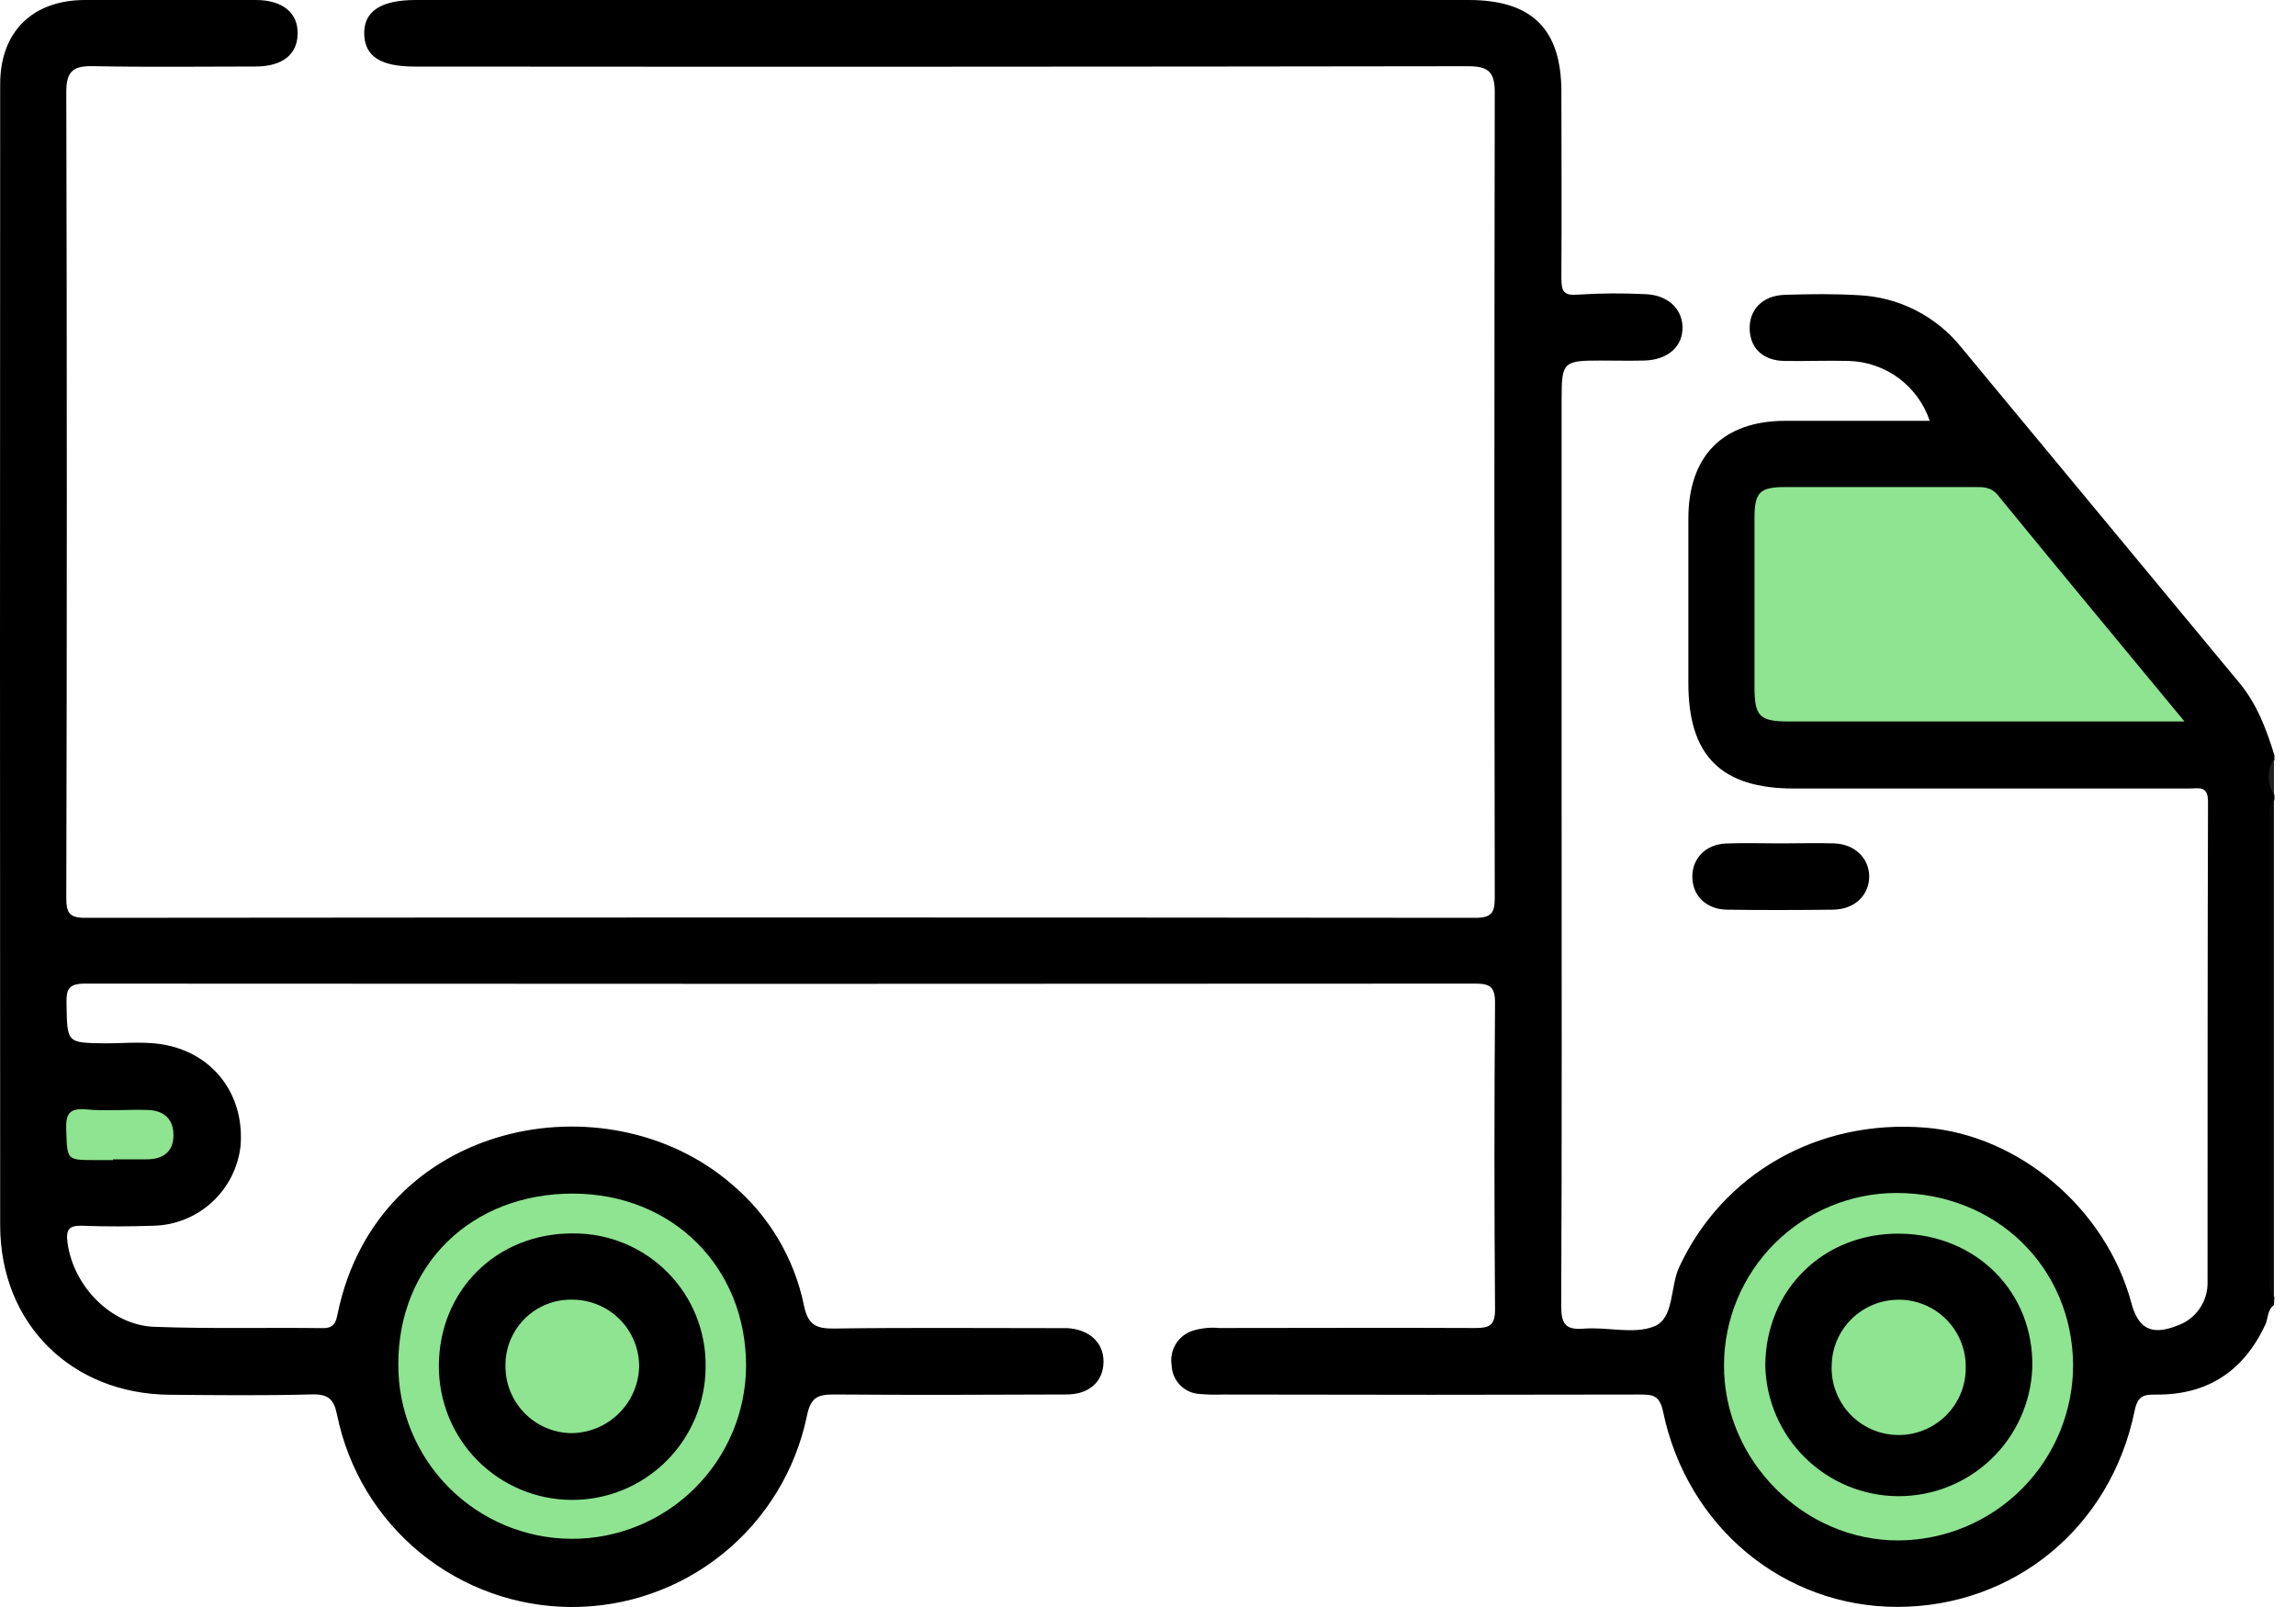
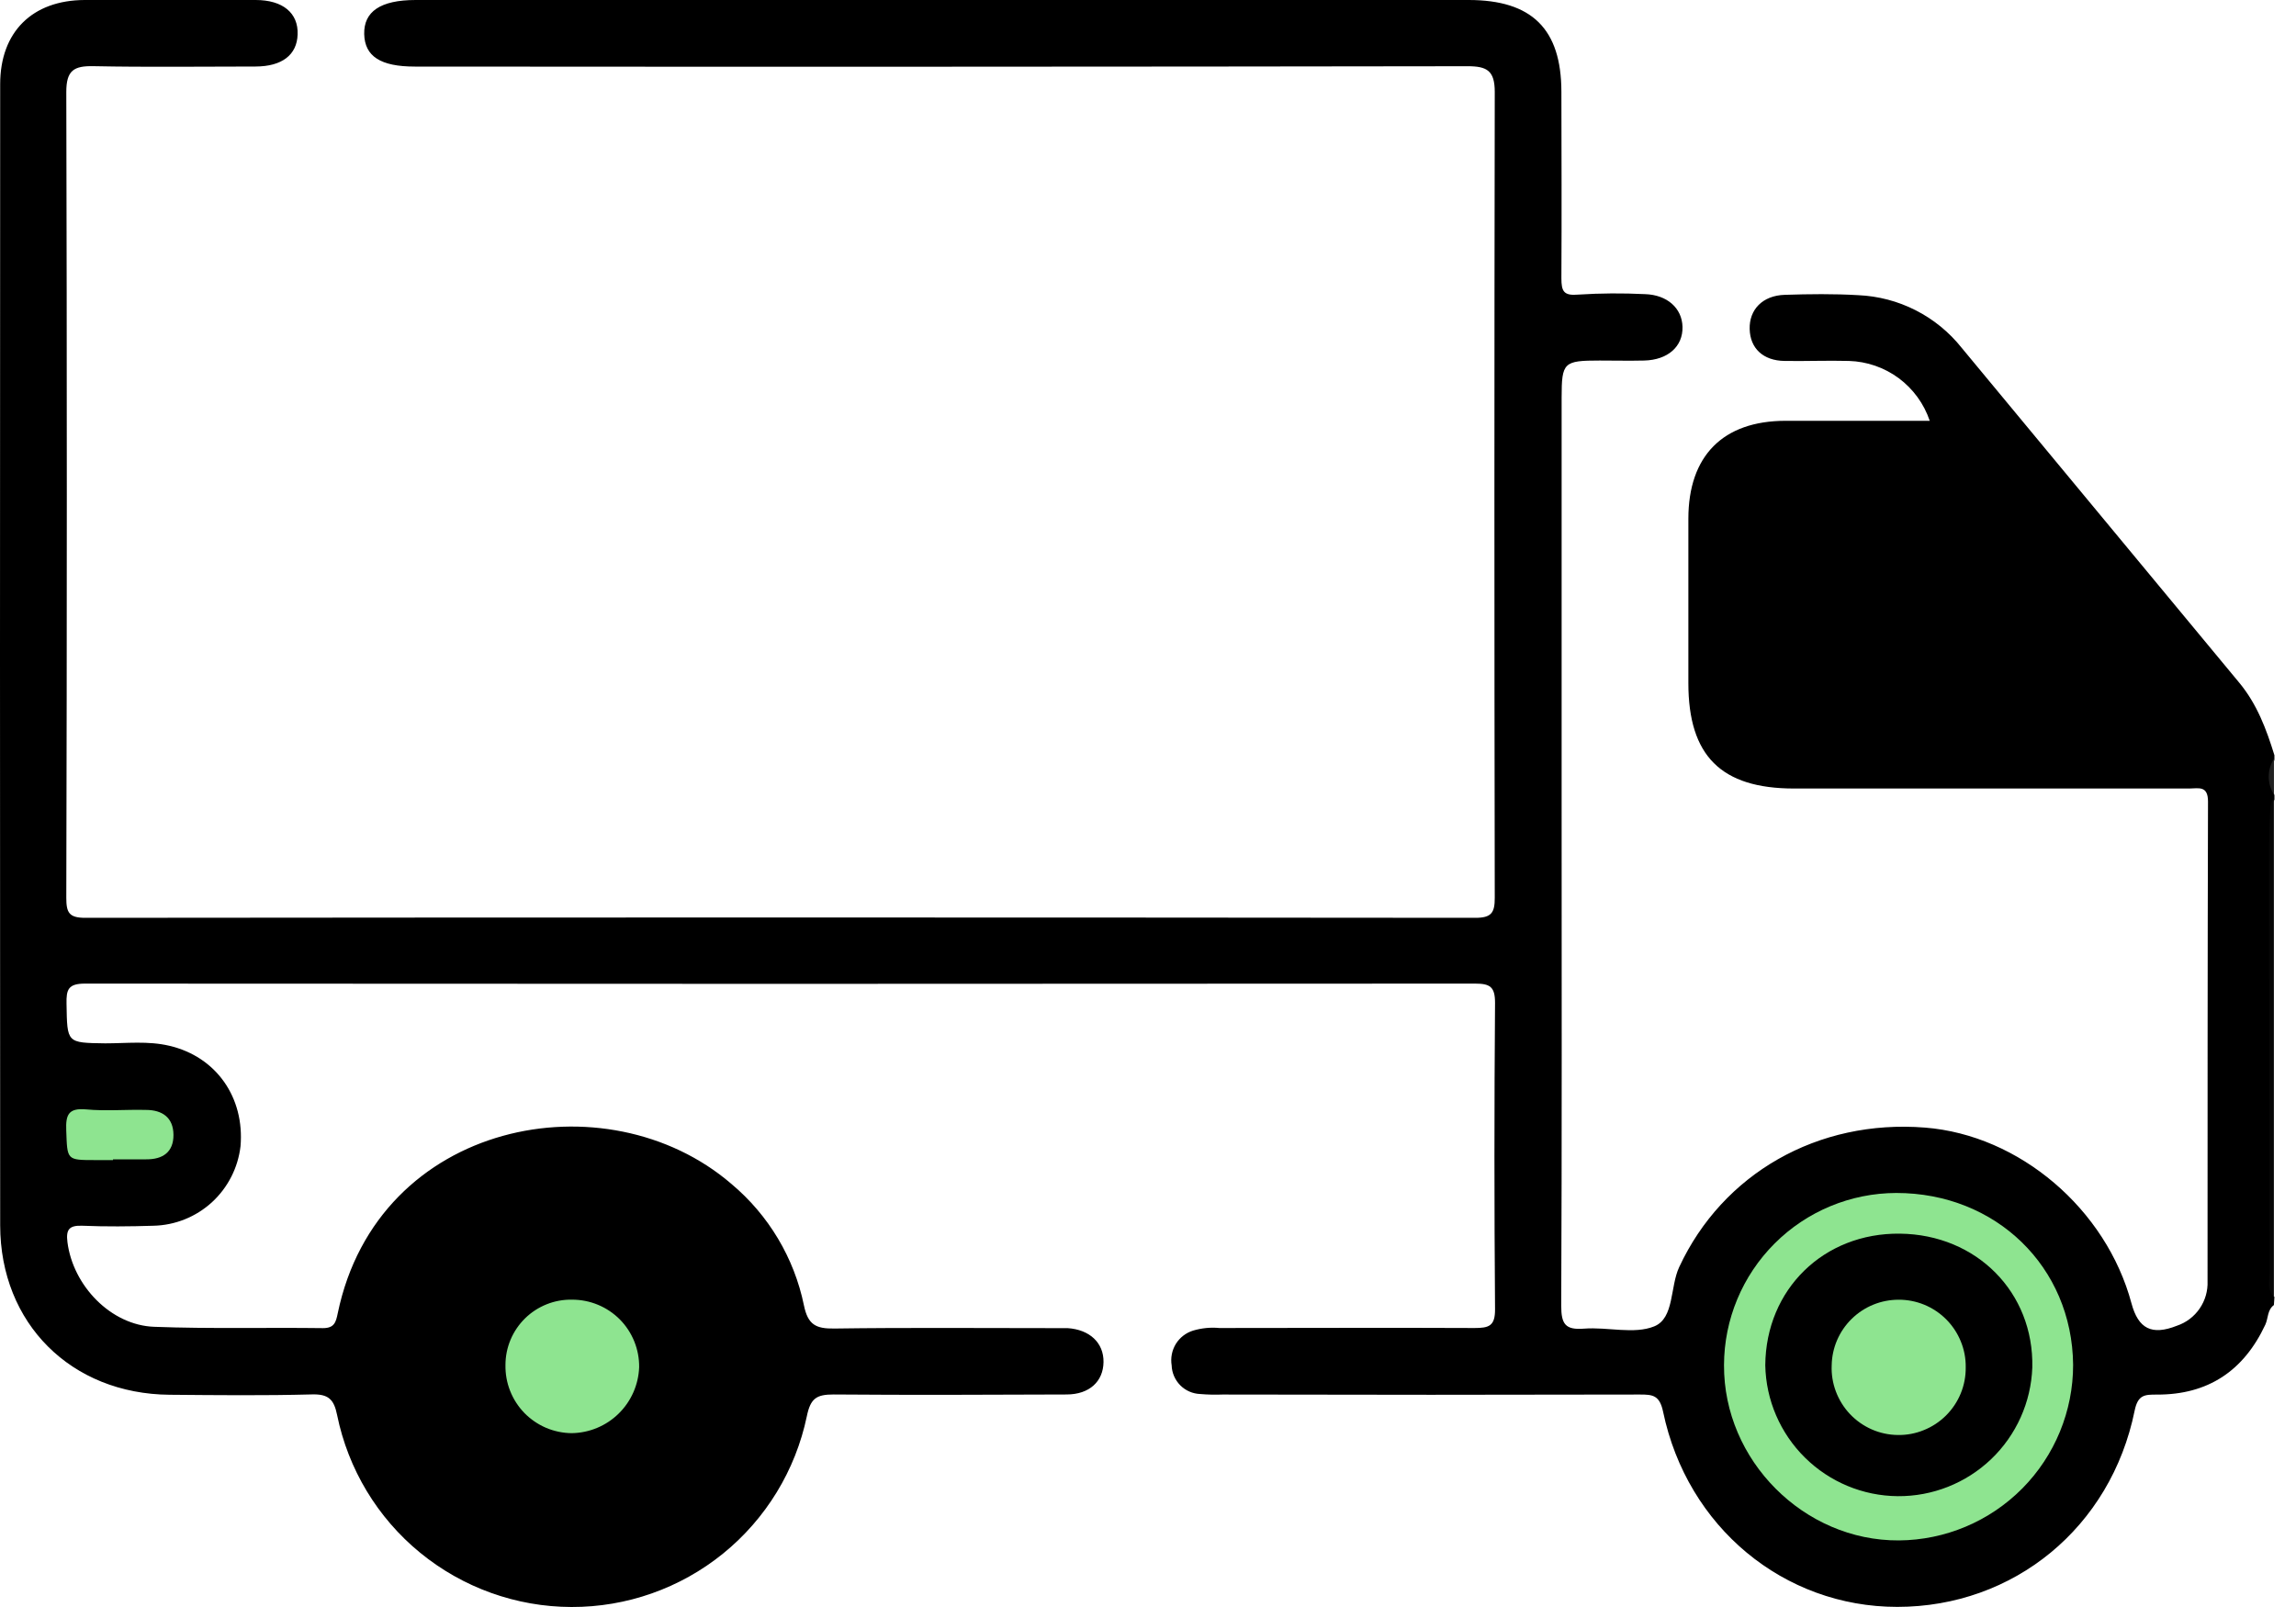
<svg xmlns="http://www.w3.org/2000/svg" width="40" height="28" viewBox="0 0 40 28" fill="none">
  <path d="M39.615 22.739C39.499 22.824 39.518 22.968 39.465 23.082C39.089 23.885 38.467 24.303 37.574 24.299C37.368 24.299 37.246 24.299 37.189 24.578C36.775 26.616 35.081 27.998 33.053 27.998C31.078 27.998 29.394 26.61 28.974 24.599C28.914 24.313 28.797 24.297 28.569 24.298C26.144 24.304 23.72 24.304 21.296 24.298C21.167 24.303 21.038 24.3 20.909 24.289C20.779 24.284 20.654 24.23 20.562 24.137C20.47 24.044 20.416 23.92 20.412 23.789C20.391 23.66 20.417 23.528 20.485 23.416C20.554 23.305 20.66 23.223 20.785 23.184C20.934 23.14 21.089 23.124 21.243 23.139C22.727 23.139 24.21 23.132 25.689 23.139C25.939 23.139 26.048 23.105 26.046 22.812C26.032 21.032 26.032 19.253 26.046 17.474C26.046 17.194 25.96 17.138 25.698 17.138C17.626 17.144 9.554 17.144 1.482 17.138C1.188 17.138 1.154 17.241 1.159 17.488C1.171 18.176 1.159 18.169 1.832 18.179C2.204 18.179 2.58 18.134 2.949 18.221C3.765 18.411 4.264 19.12 4.19 19.974C4.146 20.348 3.969 20.694 3.691 20.949C3.412 21.203 3.052 21.348 2.675 21.357C2.261 21.37 1.848 21.374 1.434 21.357C1.204 21.348 1.147 21.424 1.175 21.643C1.271 22.4 1.93 23.091 2.687 23.118C3.666 23.155 4.652 23.128 5.627 23.141C5.825 23.141 5.852 23.037 5.884 22.882C6.582 19.517 10.567 18.757 12.742 20.628C13.39 21.171 13.836 21.917 14.006 22.745C14.075 23.081 14.213 23.153 14.536 23.148C15.8 23.13 17.063 23.141 18.327 23.141C18.418 23.141 18.508 23.141 18.598 23.141C18.985 23.166 19.23 23.398 19.225 23.733C19.22 24.068 18.982 24.296 18.582 24.297C17.229 24.302 15.874 24.308 14.521 24.297C14.223 24.297 14.12 24.365 14.056 24.678C13.859 25.619 13.344 26.463 12.597 27.069C11.85 27.674 10.917 28.003 9.955 28C8.994 27.997 8.063 27.663 7.319 27.054C6.575 26.445 6.065 25.598 5.873 24.655C5.818 24.382 5.722 24.287 5.431 24.296C4.604 24.318 3.777 24.309 2.956 24.302C1.24 24.288 0.005 23.061 0.003 21.35C-0.001 14.722 -0.001 8.095 0.003 1.467C0.003 0.557 0.562 0.003 1.475 0C2.468 0 3.461 0 4.454 0C4.927 0 5.199 0.227 5.185 0.6C5.174 0.956 4.913 1.158 4.452 1.159C3.511 1.159 2.569 1.172 1.628 1.153C1.286 1.146 1.155 1.227 1.155 1.602C1.167 6.282 1.167 10.963 1.155 15.643C1.155 15.901 1.202 15.992 1.486 15.992C9.558 15.984 17.63 15.984 25.702 15.992C25.98 15.992 26.042 15.907 26.041 15.643C26.033 10.963 26.033 6.283 26.041 1.602C26.041 1.231 25.907 1.153 25.563 1.154C19.452 1.163 13.34 1.165 7.227 1.16C6.631 1.16 6.354 0.982 6.345 0.593C6.337 0.205 6.623 0 7.242 0H25.586C26.688 0 27.2 0.505 27.202 1.597C27.204 2.69 27.208 3.764 27.202 4.846C27.202 5.076 27.241 5.156 27.498 5.133C27.884 5.108 28.27 5.106 28.657 5.125C29.044 5.136 29.304 5.369 29.312 5.695C29.32 6.037 29.058 6.272 28.643 6.282C28.385 6.288 28.126 6.282 27.869 6.282C27.239 6.282 27.207 6.313 27.206 6.928V14.046C27.206 16.947 27.212 19.849 27.199 22.75C27.199 23.068 27.268 23.176 27.596 23.15C28.009 23.118 28.468 23.253 28.82 23.11C29.172 22.966 29.092 22.422 29.255 22.076C30.01 20.452 31.666 19.498 33.538 19.647C35.181 19.777 36.693 21.064 37.134 22.71C37.253 23.152 37.487 23.273 37.926 23.099C38.087 23.045 38.226 22.939 38.322 22.799C38.418 22.659 38.466 22.491 38.459 22.322C38.459 19.537 38.459 16.752 38.467 13.966C38.467 13.681 38.299 13.739 38.142 13.739H31.256C29.984 13.739 29.414 13.169 29.414 11.902C29.414 10.947 29.414 9.993 29.414 9.039C29.414 7.941 30.018 7.334 31.104 7.332C31.942 7.332 32.78 7.332 33.619 7.332C33.519 7.035 33.33 6.776 33.079 6.589C32.827 6.403 32.524 6.298 32.211 6.289C31.838 6.279 31.464 6.295 31.09 6.289C30.715 6.284 30.49 6.068 30.482 5.733C30.473 5.398 30.703 5.148 31.096 5.137C31.521 5.123 31.948 5.118 32.372 5.143C32.721 5.158 33.062 5.247 33.374 5.406C33.685 5.564 33.959 5.788 34.176 6.061C35.787 8.005 37.399 9.951 39.012 11.896C39.322 12.27 39.484 12.706 39.624 13.159V13.236C39.558 13.438 39.558 13.655 39.624 13.857V13.934C39.559 14.027 39.584 14.134 39.584 14.234C39.584 16.922 39.584 19.611 39.584 22.299C39.584 22.402 39.559 22.506 39.624 22.6L39.615 22.739Z" fill="black" />
-   <path d="M39.615 22.585C39.486 22.472 39.54 22.321 39.54 22.186C39.54 19.567 39.54 16.945 39.54 14.32C39.54 14.185 39.488 14.034 39.615 13.92V22.585Z" fill="#070707" />
+   <path d="M39.615 22.585C39.486 22.472 39.54 22.321 39.54 22.186C39.54 14.185 39.488 14.034 39.615 13.92V22.585Z" fill="#070707" />
  <path d="M39.616 13.842C39.556 13.75 39.525 13.642 39.525 13.532C39.525 13.422 39.556 13.315 39.616 13.222V13.842Z" fill="#212121" />
-   <path d="M31.027 14.695C31.337 14.695 31.647 14.685 31.957 14.695C32.313 14.709 32.56 14.952 32.565 15.266C32.565 15.596 32.314 15.845 31.934 15.85C31.314 15.857 30.701 15.859 30.084 15.85C29.725 15.844 29.487 15.606 29.483 15.283C29.479 14.959 29.712 14.713 30.068 14.697C30.384 14.684 30.705 14.695 31.027 14.695Z" fill="black" />
-   <path d="M38.058 12.571H36.856C34.963 12.571 33.07 12.571 31.175 12.571C30.652 12.571 30.567 12.486 30.566 11.967C30.566 10.989 30.566 10.01 30.566 9.03C30.566 8.575 30.657 8.487 31.106 8.486C32.201 8.486 33.296 8.486 34.391 8.486C34.544 8.486 34.682 8.479 34.804 8.626C35.861 9.919 36.929 11.205 38.058 12.571Z" fill="#8EE490" />
-   <path d="M6.939 23.771C6.939 22.032 8.218 20.789 9.992 20.797C11.72 20.804 12.996 22.078 12.998 23.795C12.995 24.599 12.672 25.368 12.101 25.933C11.531 26.499 10.759 26.815 9.956 26.812C9.152 26.808 8.383 26.486 7.817 25.915C7.251 25.345 6.936 24.573 6.939 23.769V23.771Z" fill="#8EE490" />
  <path d="M33.036 20.786C34.773 20.786 36.1 22.074 36.117 23.779C36.118 24.586 35.799 25.362 35.23 25.936C34.661 26.509 33.889 26.834 33.081 26.84C31.427 26.849 30.027 25.445 30.035 23.785C30.037 22.99 30.354 22.228 30.917 21.666C31.479 21.104 32.241 20.788 33.036 20.786Z" fill="#8EE490" />
  <path d="M1.97 20.213H1.659C1.158 20.213 1.173 20.213 1.154 19.696C1.143 19.424 1.192 19.302 1.501 19.33C1.846 19.362 2.196 19.33 2.542 19.339C2.826 19.339 3.02 19.471 3.022 19.773C3.024 20.075 2.835 20.202 2.547 20.2H1.968L1.97 20.213Z" fill="#8EE490" />
  <path d="M9.981 21.491C10.287 21.488 10.591 21.547 10.874 21.664C11.158 21.78 11.415 21.953 11.63 22.17C11.846 22.388 12.016 22.647 12.13 22.932C12.243 23.216 12.299 23.521 12.293 23.827C12.288 24.443 12.04 25.032 11.601 25.465C11.162 25.898 10.569 26.139 9.953 26.134C9.337 26.13 8.748 25.881 8.315 25.443C7.883 25.004 7.642 24.411 7.646 23.795C7.65 22.478 8.657 21.484 9.981 21.491Z" fill="black" />
  <path d="M33.1 21.495C34.437 21.51 35.435 22.52 35.406 23.827C35.384 24.432 35.127 25.005 34.689 25.424C34.251 25.842 33.667 26.074 33.061 26.069C32.456 26.064 31.876 25.823 31.445 25.397C31.014 24.971 30.766 24.395 30.754 23.789C30.763 22.464 31.774 21.479 33.1 21.495Z" fill="black" />
  <path d="M8.806 23.783C8.806 23.631 8.836 23.482 8.895 23.342C8.954 23.202 9.04 23.076 9.148 22.97C9.256 22.864 9.384 22.781 9.525 22.725C9.665 22.669 9.816 22.642 9.967 22.645C10.122 22.645 10.275 22.675 10.417 22.734C10.56 22.793 10.689 22.88 10.798 22.989C10.907 23.099 10.992 23.229 11.05 23.372C11.108 23.515 11.137 23.669 11.135 23.823C11.123 24.128 10.996 24.417 10.777 24.631C10.559 24.845 10.267 24.966 9.962 24.971C9.808 24.97 9.655 24.938 9.513 24.878C9.371 24.817 9.243 24.729 9.135 24.619C9.028 24.508 8.943 24.377 8.887 24.234C8.83 24.09 8.803 23.937 8.806 23.783Z" fill="#8EE490" />
  <path d="M33.076 22.646C33.23 22.645 33.383 22.675 33.526 22.734C33.669 22.793 33.798 22.88 33.907 22.989C34.016 23.099 34.102 23.229 34.16 23.372C34.219 23.515 34.248 23.668 34.246 23.822C34.248 23.978 34.219 24.133 34.16 24.277C34.101 24.422 34.013 24.553 33.903 24.663C33.792 24.773 33.661 24.86 33.516 24.918C33.372 24.977 33.217 25.006 33.061 25.003C32.905 25.001 32.751 24.968 32.608 24.905C32.465 24.842 32.337 24.752 32.229 24.638C32.122 24.525 32.039 24.391 31.984 24.245C31.929 24.099 31.904 23.944 31.911 23.788C31.916 23.483 32.042 23.192 32.26 22.979C32.478 22.765 32.771 22.646 33.076 22.646Z" fill="#8EE490" />
</svg>